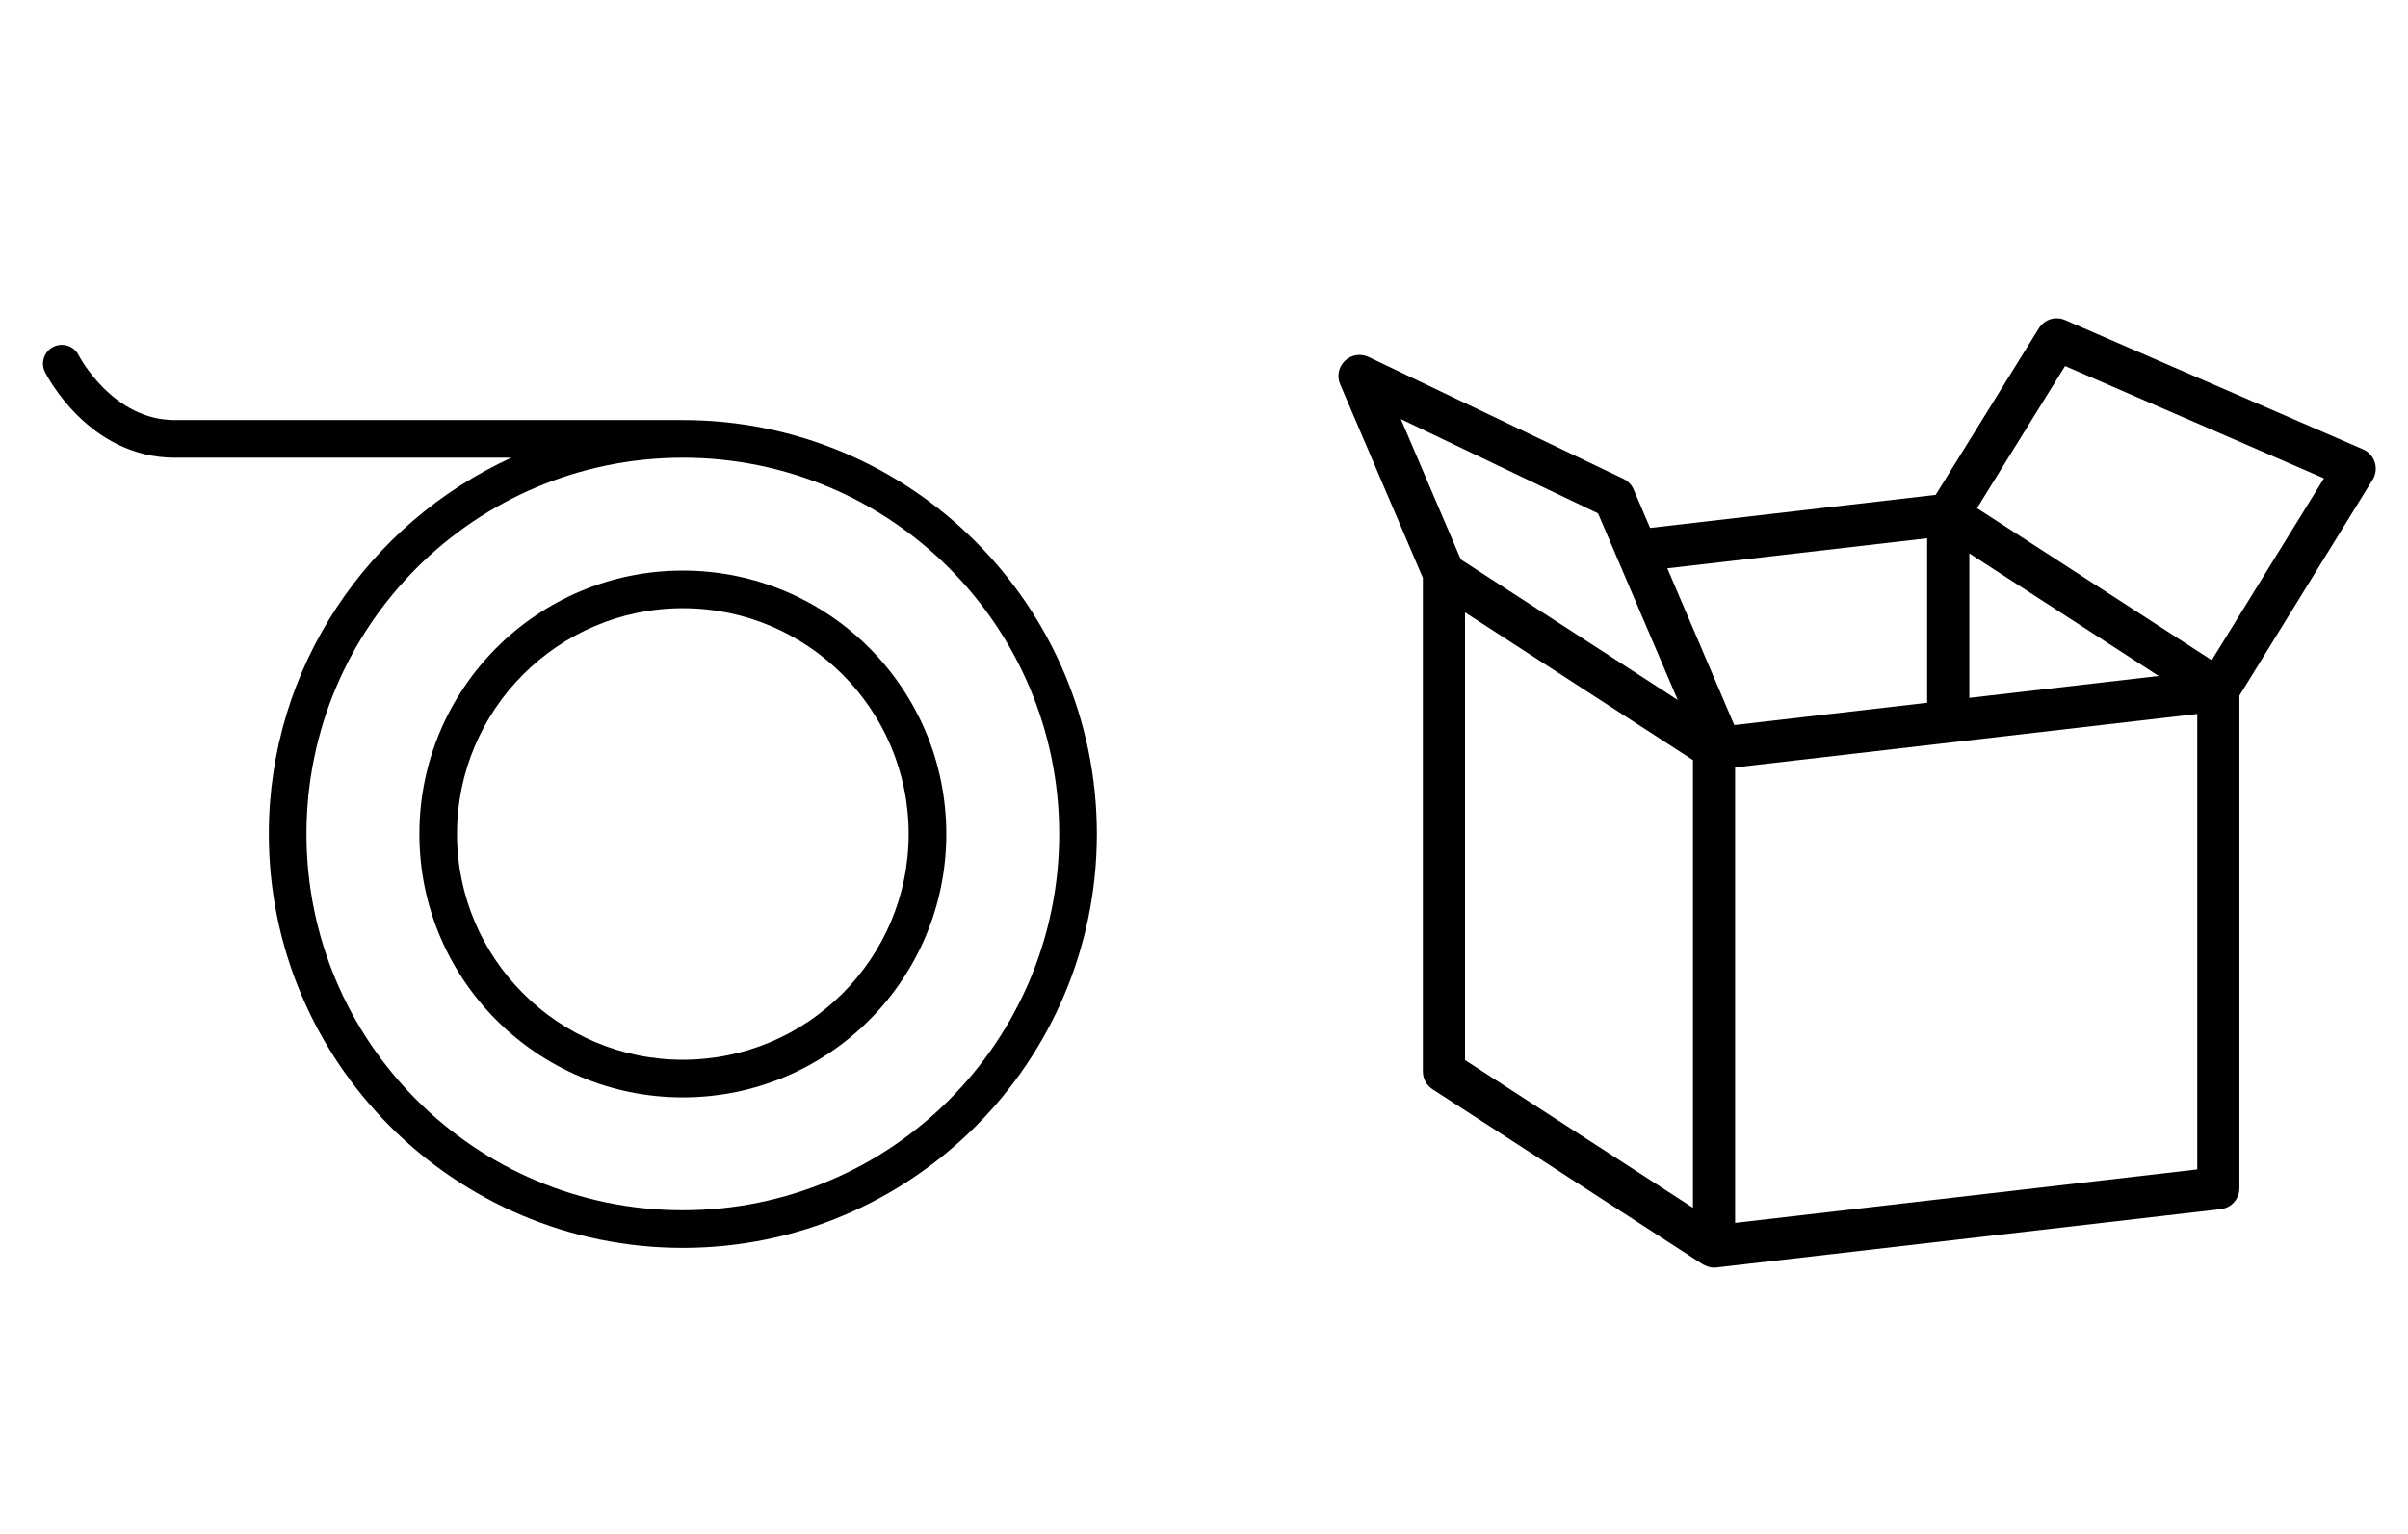
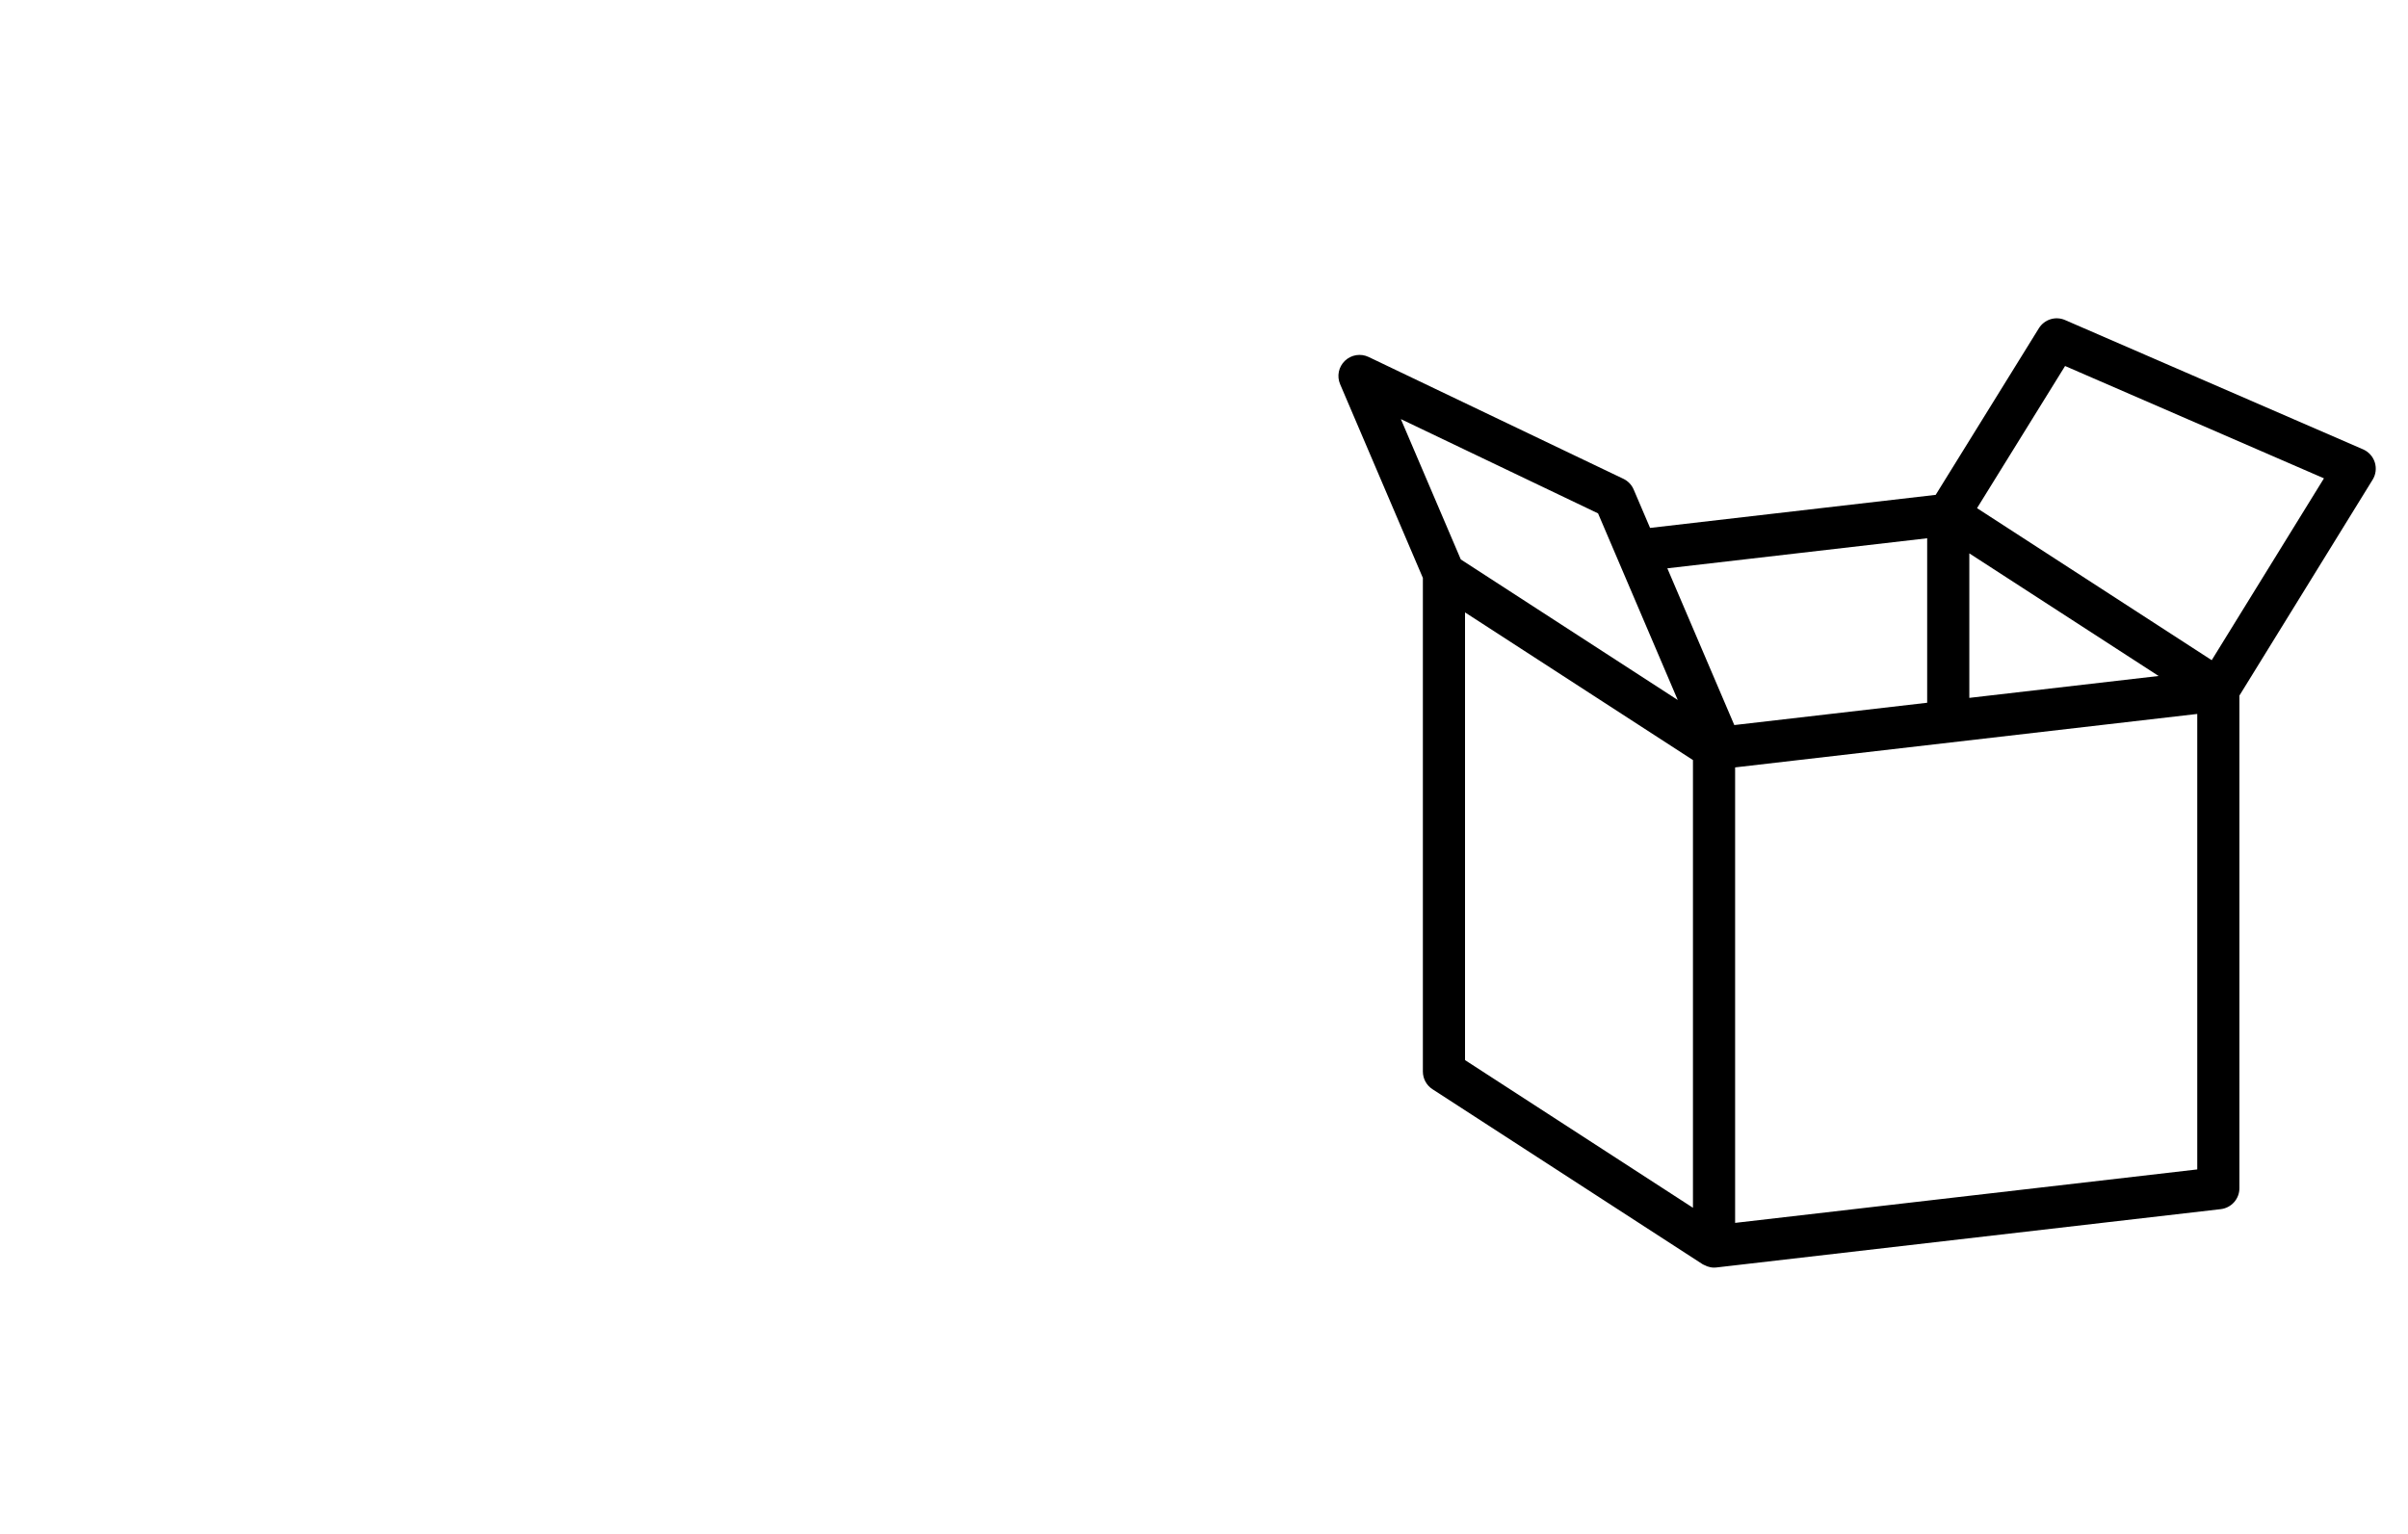
<svg xmlns="http://www.w3.org/2000/svg" version="1.1" id="icon" x="0px" y="0px" width="854px" height="544px" viewBox="146 -87.5 854 544" enable-background="new 146 -87.5 854 544" xml:space="preserve">
  <g>
-     <path d="M388.17,114.906c-51.604,0-93.438,41.832-93.438,93.438c0,51.604,41.833,93.438,93.438,93.438   c51.604,0,93.438-41.834,93.438-93.438C481.607,156.738,439.773,114.906,388.17,114.906z M388.17,288.434   c-44.161,0-80.089-35.93-80.089-80.09c0-44.161,35.928-80.09,80.089-80.09s80.089,35.929,80.089,80.09   C468.259,252.504,432.331,288.434,388.17,288.434z" />
-     <path d="M388.17,61.513H207.969c-22.134,0-33.971-22.792-34.087-23.027c-1.656-3.278-5.632-4.601-8.956-2.946   c-3.285,1.656-4.614,5.644-2.972,8.936c0.625,1.238,15.538,30.385,46.014,30.385h119.389   c-50.663,23.179-86.018,74.225-86.018,133.483c0,80.963,65.868,146.83,146.831,146.83S535,289.307,535,208.344   S469.133,61.513,388.17,61.513z M388.17,341.825c-73.72,0-133.482-59.763-133.482-133.481c0-73.721,59.763-133.482,133.482-133.482   c73.719,0,133.481,59.761,133.481,133.482C521.651,282.062,461.89,341.825,388.17,341.825z" />
-   </g>
+     </g>
  <path d="M988.225,76.517c-0.649-2.058-2.17-3.752-4.153-4.613L878.403,26.046c-3.411-1.505-7.376-0.234-9.331,2.927l-36.577,59.072  L731.201,99.771l-5.812-13.609c-0.707-1.672-2.008-3.023-3.65-3.811l-90.363-43.223c-2.818-1.343-6.148-0.802-8.404,1.359  c-2.24,2.139-2.92,5.46-1.693,8.315l29.344,68.709v175.106c0,2.533,1.285,4.898,3.41,6.271l95.787,62.072  c0.293,0.196,0.621,0.284,0.935,0.438c0.242,0.108,0.47,0.246,0.726,0.334c0.772,0.271,1.584,0.438,2.401,0.438  c0.283,0,0.568-0.015,0.854-0.051l178.858-20.69c3.768-0.445,6.614-3.629,6.614-7.426V159.251l47.237-76.565  C988.596,80.839,988.874,78.591,988.225,76.517z M829.473,103.443v58.35l-68.402,7.914l-23.75-55.604L829.473,103.443z   M844.424,108.802l67.133,43.492l-67.133,7.768V108.802z M712.752,94.616l28.262,66.198l-76.937-49.858l-21.261-49.785  L712.752,94.616z M665.573,129.741l80.836,52.384v158.818l-80.836-52.385V129.741z M761.361,346.302V184.725l163.897-18.961v161.577  L761.361,346.302z M930.387,146.694l-83.23-53.931l31.226-50.428l91.81,39.849L930.387,146.694z" />
</svg>